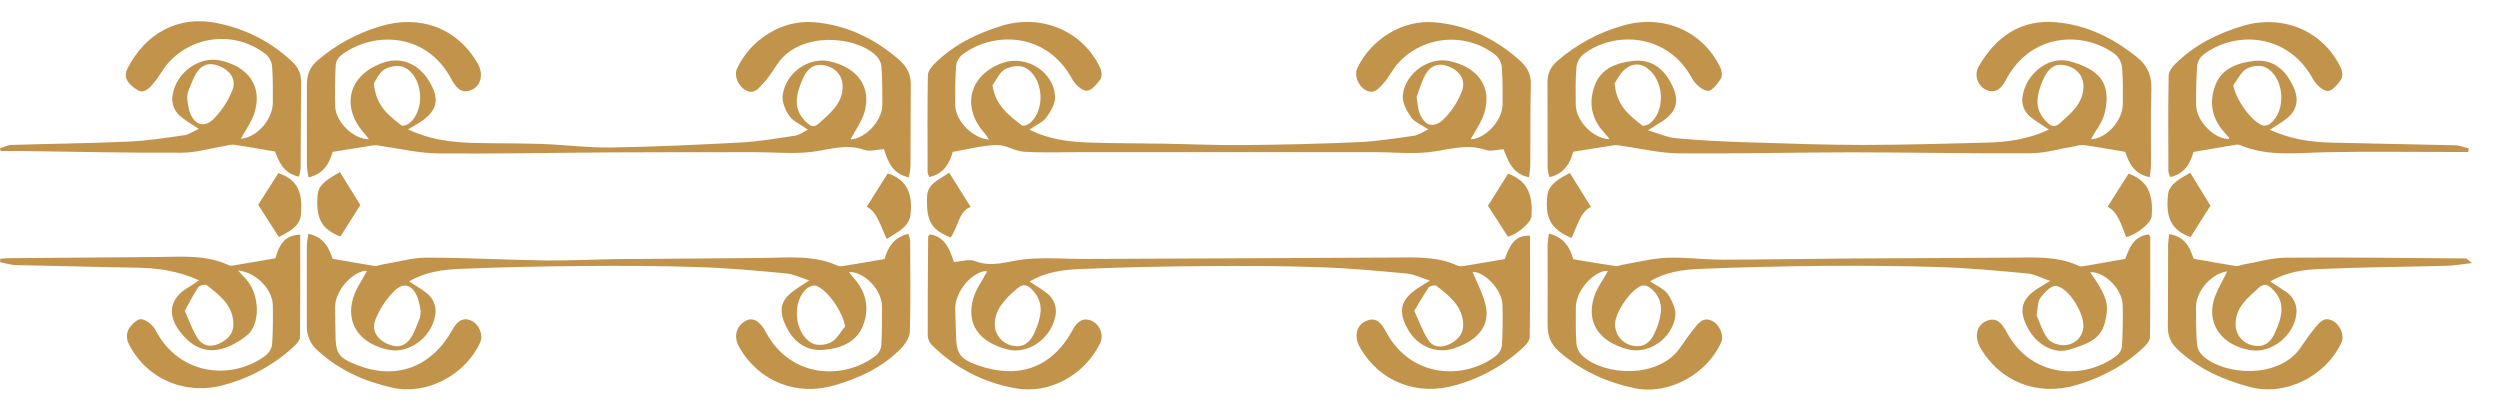
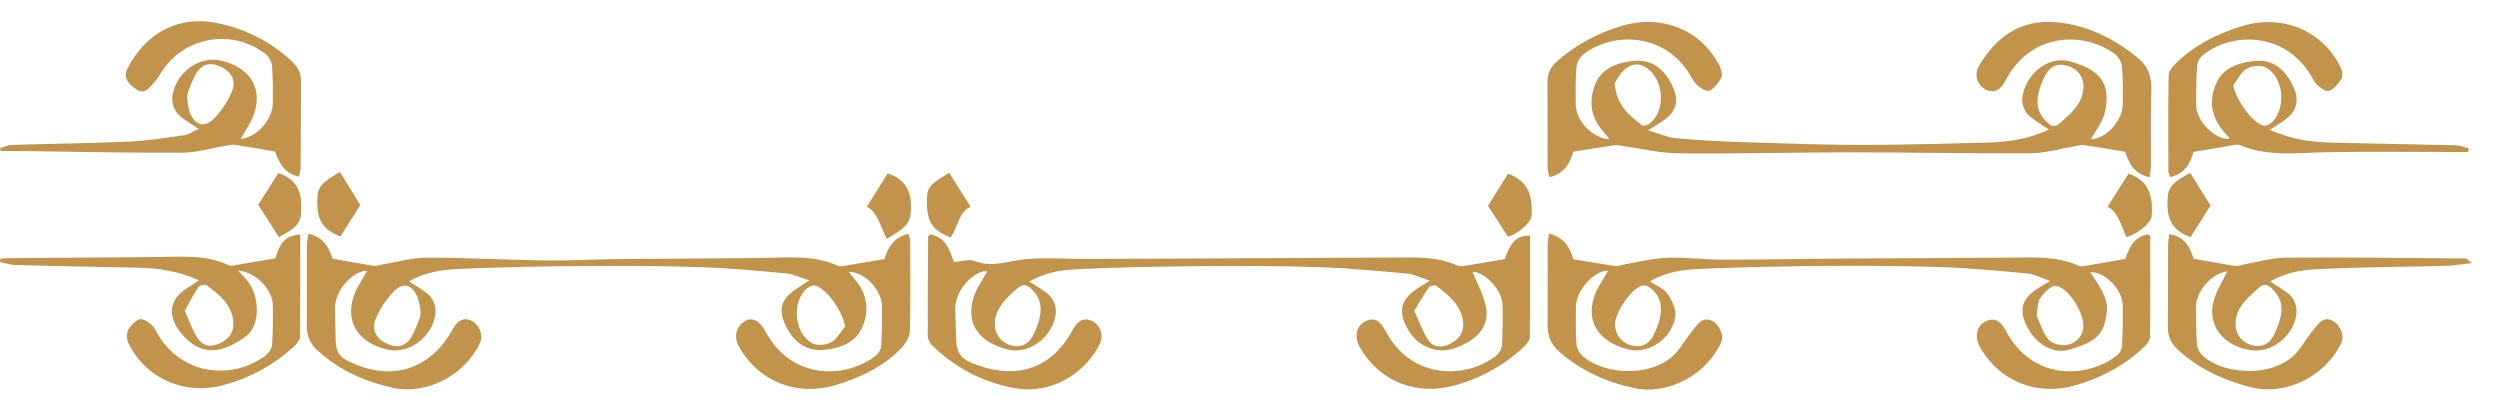
<svg xmlns="http://www.w3.org/2000/svg" width="73" height="12" viewBox="0 0 73 12" fill="none">
  <g clip-path="url(#clip0_231_1695)">
    <path d="M6.952 7.898C7.48 7.952 7.956 8.449 7.966 8.909C7.972 9.298 7.972 9.688 7.944 10.075C7.92 10.199 7.85 10.31 7.748 10.385C6.829 11.082 5.263 11.025 4.534 9.629C4.459 9.487 4.274 9.339 4.124 9.32C4.012 9.306 3.84 9.476 3.76 9.604C3.729 9.664 3.711 9.729 3.707 9.796C3.704 9.863 3.714 9.93 3.738 9.993C4.246 11.071 5.425 11.563 6.567 11.233C7.333 11.024 8.036 10.63 8.615 10.087C8.682 10.02 8.759 9.924 8.76 9.842C8.77 8.844 8.766 7.847 8.766 6.848C8.356 6.878 8.178 7.065 8.04 7.543C7.607 7.617 7.198 7.689 6.789 7.756C6.745 7.761 6.7 7.753 6.66 7.734C5.991 7.432 5.286 7.499 4.584 7.505C3.137 7.518 1.689 7.529 0.24 7.539C0.163 7.539 0.086 7.55 0.009 7.556L-2.16207e-05 7.654C0.154 7.684 0.307 7.736 0.462 7.74C1.653 7.771 2.844 7.791 4.036 7.817C4.629 7.83 5.209 7.914 5.808 8.183C5.733 8.241 5.655 8.296 5.574 8.346C4.791 8.768 4.927 9.374 5.419 9.873C5.978 10.438 6.605 10.256 7.196 9.806C7.618 9.484 7.587 8.595 7.19 8.159L6.952 7.898ZM5.396 9.076C5.523 8.848 5.641 8.609 5.788 8.389C5.825 8.334 5.995 8.294 6.039 8.328C6.395 8.609 6.771 8.884 6.813 9.396C6.839 9.718 6.674 9.908 6.392 10.037C6.134 10.155 5.912 10.089 5.773 9.882C5.622 9.655 5.538 9.388 5.395 9.076L5.396 9.076Z" fill="#C2934B" />
    <path d="M7.032 4.052C7.166 3.806 7.346 3.561 7.433 3.287C7.666 2.527 7.259 1.938 6.42 1.764C5.817 1.639 5.161 2.105 5.044 2.752C5.017 2.879 5.028 3.01 5.075 3.131C5.122 3.251 5.203 3.355 5.309 3.43C5.449 3.538 5.603 3.63 5.804 3.764C5.642 3.836 5.515 3.929 5.377 3.949C4.842 4.026 4.299 4.111 3.756 4.135C2.618 4.185 1.485 4.196 0.35 4.232C0.232 4.232 0.117 4.294 0.001 4.327L0.019 4.41C0.232 4.41 0.446 4.41 0.659 4.41C2.208 4.43 3.756 4.467 5.304 4.459C5.73 4.459 6.155 4.326 6.581 4.259C6.664 4.235 6.75 4.224 6.836 4.225C7.215 4.281 7.591 4.349 8.031 4.425C8.136 4.692 8.26 5.059 8.73 5.159C8.753 5.079 8.77 4.997 8.778 4.914C8.785 4.069 8.784 3.225 8.791 2.378C8.791 2.129 8.702 1.959 8.511 1.78C7.912 1.223 7.171 0.843 6.368 0.681C5.196 0.427 4.237 0.985 3.72 2.006C3.577 2.29 3.787 2.481 3.988 2.613C4.217 2.767 4.374 2.559 4.503 2.406C4.66 2.222 4.767 1.993 4.932 1.818C5.286 1.429 5.775 1.189 6.3 1.145C6.824 1.102 7.346 1.258 7.76 1.582C7.864 1.672 7.93 1.797 7.945 1.933C7.973 2.287 7.967 2.644 7.966 3.001C7.965 3.5 7.484 4.022 7.032 4.052ZM5.466 2.875C5.466 2.814 5.473 2.752 5.488 2.693C5.54 2.547 5.6 2.404 5.664 2.263C5.808 1.941 6.034 1.816 6.314 1.898C6.677 2.004 6.911 2.287 6.795 2.611C6.678 2.916 6.502 3.194 6.278 3.432C5.975 3.766 5.658 3.662 5.522 3.218C5.495 3.104 5.476 2.989 5.466 2.872L5.466 2.875Z" fill="#C2934B" />
    <path d="M7.539 5.979L8.142 6.922C8.41 6.776 8.757 6.622 8.787 6.276C8.854 5.55 8.641 5.235 8.129 5.054L7.539 5.979Z" fill="#C2934B" />
    <path d="M9.94 6.906L10.521 5.988L9.926 5.023C9.662 5.189 9.304 5.344 9.275 5.684C9.214 6.41 9.414 6.702 9.94 6.906Z" fill="#C2934B" />
    <path d="M28.825 7.924C28.691 8.181 28.506 8.426 28.423 8.701C28.203 9.454 28.579 9.993 29.425 10.205C30.002 10.351 30.658 9.915 30.807 9.279C30.846 9.144 30.841 9 30.794 8.867C30.747 8.734 30.659 8.62 30.543 8.539C30.402 8.434 30.25 8.344 30.063 8.222C30.532 7.941 31.027 7.878 31.515 7.857C32.728 7.804 33.942 7.78 35.157 7.77C36.288 7.76 37.42 7.765 38.551 7.802C39.394 7.83 40.237 7.91 41.078 7.987C41.279 8.006 41.479 8.107 41.751 8.193C41.597 8.29 41.509 8.346 41.422 8.401C40.882 8.746 40.802 9.103 41.139 9.665C41.413 10.12 41.952 10.333 42.432 10.179C43.13 9.954 43.495 9.542 43.392 8.972C43.325 8.608 43.129 8.268 42.999 7.94C43.325 7.922 43.859 8.442 43.873 8.902C43.885 9.302 43.879 9.703 43.855 10.103C43.835 10.219 43.771 10.323 43.677 10.394C42.766 11.089 41.214 11.061 40.475 9.695C40.347 9.458 40.207 9.242 39.901 9.368C39.594 9.495 39.53 9.829 39.713 10.149C40.287 11.153 41.387 11.57 42.494 11.249C43.249 11.043 43.941 10.653 44.509 10.115C44.584 10.044 44.668 9.936 44.669 9.844C44.681 8.856 44.676 7.868 44.676 6.881C44.292 6.876 44.132 7.037 43.936 7.566C43.506 7.639 43.108 7.708 42.707 7.772C42.652 7.78 42.596 7.772 42.546 7.75C41.956 7.483 41.328 7.516 40.703 7.52C39.058 7.53 37.412 7.538 35.765 7.544C34.395 7.55 33.024 7.556 31.654 7.561C31.075 7.561 30.492 7.512 29.919 7.571C29.435 7.621 28.974 7.822 28.469 7.623C28.301 7.557 28.075 7.636 27.854 7.651C27.731 7.286 27.605 6.916 27.153 6.843C27.127 6.875 27.102 6.892 27.102 6.91C27.095 7.876 27.087 8.842 27.09 9.809C27.097 9.907 27.138 10 27.206 10.071C27.865 10.729 28.711 11.17 29.629 11.334C30.624 11.523 31.652 10.969 32.119 10.036C32.175 9.916 32.182 9.778 32.137 9.653C32.092 9.528 31.999 9.426 31.879 9.368C31.621 9.256 31.447 9.4 31.327 9.624C30.7 10.788 29.689 11.065 28.559 10.669C28.012 10.476 27.923 10.322 27.915 9.747C27.911 9.503 27.894 9.258 27.893 9.013C27.893 8.567 28.27 8.055 28.696 7.926C28.739 7.918 28.782 7.917 28.825 7.924ZM41.297 9.078C41.441 8.838 41.569 8.605 41.721 8.391C41.753 8.344 41.905 8.316 41.947 8.348C42.306 8.628 42.675 8.909 42.723 9.416C42.751 9.721 42.596 9.914 42.331 10.046C42.087 10.167 41.85 10.143 41.706 9.93C41.544 9.685 41.449 9.4 41.297 9.078ZM29.048 9.489C29.041 9.117 29.242 8.808 29.702 8.424C29.867 8.286 29.979 8.299 30.124 8.444C30.447 8.765 30.473 9.131 30.199 9.729C30.081 9.984 29.899 10.149 29.603 10.1C29.453 10.081 29.314 10.008 29.212 9.896C29.111 9.784 29.052 9.64 29.048 9.489Z" fill="#C2934B" />
-     <path d="M42.942 4.068C43.076 3.822 43.255 3.578 43.34 3.303C43.573 2.547 43.169 1.965 42.324 1.782C41.73 1.654 41.035 2.129 40.962 2.774C40.938 2.981 41.073 3.234 41.202 3.421C41.3 3.565 41.502 3.639 41.71 3.778C41.55 3.85 41.422 3.944 41.284 3.964C40.748 4.041 40.205 4.127 39.662 4.151C38.538 4.201 37.412 4.226 36.286 4.237C35.523 4.244 34.76 4.208 33.996 4.195C33.272 4.183 32.547 4.188 31.824 4.163C31.227 4.143 30.634 4.077 30.057 3.784C30.25 3.65 30.443 3.577 30.547 3.437C30.677 3.262 30.815 3.031 30.807 2.83C30.784 2.102 29.966 1.592 29.276 1.837C28.293 2.186 28.06 3.138 28.767 3.91C28.807 3.963 28.843 4.019 28.875 4.077C28.375 4.027 27.893 3.516 27.89 3.046C27.89 2.668 27.89 2.289 27.919 1.911C27.939 1.785 28.005 1.671 28.106 1.591C29.001 0.915 30.559 0.924 31.309 2.311C31.392 2.463 31.583 2.645 31.731 2.65C31.864 2.656 32.029 2.459 32.132 2.316C32.185 2.244 32.17 2.079 32.126 1.983C31.616 0.898 30.412 0.403 29.261 0.75C28.519 0.974 27.855 1.308 27.301 1.847C27.205 1.941 27.096 2.08 27.094 2.2C27.077 3.145 27.084 4.09 27.086 5.035C27.096 5.082 27.114 5.128 27.139 5.169C27.57 5.072 27.729 4.758 27.82 4.435C28.26 4.36 28.679 4.246 29.102 4.234C29.366 4.226 29.634 4.414 29.905 4.431C30.471 4.464 31.04 4.442 31.607 4.442C33.045 4.442 34.483 4.442 35.919 4.442C37.324 4.442 38.729 4.442 40.133 4.442C40.656 4.442 41.184 4.499 41.701 4.446C42.264 4.388 42.808 4.179 43.386 4.379C43.532 4.428 43.716 4.369 43.902 4.358C44.043 4.703 44.16 5.076 44.647 5.177C44.665 5.065 44.678 4.951 44.685 4.836C44.691 4.047 44.679 3.257 44.701 2.467C44.711 2.13 44.568 1.925 44.321 1.714C43.615 1.104 42.804 0.728 41.884 0.651C40.947 0.571 40.033 1.15 39.636 1.986C39.536 2.196 39.653 2.513 39.884 2.635C40.134 2.768 40.276 2.568 40.406 2.423C40.567 2.242 40.67 2.01 40.835 1.834C41.191 1.446 41.682 1.208 42.208 1.166C42.733 1.123 43.256 1.281 43.67 1.606C43.773 1.697 43.839 1.823 43.852 1.959C43.88 2.324 43.879 2.694 43.874 3.059C43.868 3.529 43.368 4.052 42.942 4.068ZM28.981 2.489C29.098 2.33 29.182 2.115 29.34 2.026C29.499 1.937 29.767 1.893 29.92 1.97C30.472 2.237 30.544 3.22 30.065 3.601C30.007 3.647 29.878 3.692 29.84 3.662C29.462 3.369 29.066 3.083 28.981 2.489ZM41.364 2.83C41.414 2.696 41.481 2.489 41.565 2.289C41.706 1.963 41.935 1.834 42.209 1.912C42.59 2.019 42.815 2.302 42.694 2.65C42.582 2.944 42.412 3.213 42.194 3.441C41.873 3.79 41.552 3.682 41.424 3.212C41.4 3.117 41.394 3.016 41.364 2.83Z" fill="#C2934B" />
    <path d="M26.521 6.83C26.065 6.936 25.918 7.265 25.83 7.564C25.394 7.639 24.997 7.708 24.598 7.772C24.544 7.779 24.489 7.771 24.438 7.749C23.747 7.444 23.018 7.523 22.296 7.532C20.89 7.549 19.484 7.551 18.081 7.565C17.36 7.573 16.639 7.614 15.918 7.605C14.768 7.59 13.62 7.523 12.472 7.523C12.035 7.523 11.598 7.652 11.16 7.724C11.085 7.736 11.008 7.776 10.937 7.766C10.549 7.706 10.163 7.632 9.713 7.557C9.618 7.29 9.488 6.928 9.004 6.826C8.982 6.942 8.967 7.059 8.959 7.176C8.955 7.943 8.963 8.711 8.959 9.478C8.949 9.624 8.974 9.771 9.033 9.905C9.091 10.04 9.18 10.159 9.294 10.252C9.92 10.818 10.655 11.142 11.456 11.32C12.469 11.547 13.593 10.945 14.023 9.996C14.118 9.79 13.993 9.462 13.755 9.36C13.502 9.248 13.334 9.408 13.226 9.604C12.619 10.713 11.577 11.112 10.434 10.661C9.872 10.44 9.8 10.334 9.796 9.731C9.796 9.476 9.783 9.22 9.785 8.964C9.785 8.529 10.203 8.011 10.626 7.91C10.655 7.906 10.685 7.908 10.714 7.916C10.576 8.178 10.394 8.424 10.312 8.699C10.086 9.445 10.509 10.042 11.346 10.214C11.942 10.337 12.602 9.853 12.708 9.207C12.732 9.08 12.718 8.949 12.668 8.83C12.619 8.711 12.535 8.608 12.428 8.535C12.289 8.429 12.135 8.341 11.944 8.216C12.427 7.936 12.935 7.872 13.433 7.851C14.639 7.8 15.839 7.776 17.043 7.768C18.174 7.759 19.306 7.762 20.437 7.8C21.281 7.827 22.123 7.906 22.964 7.984C23.165 8.003 23.366 8.103 23.63 8.188C23.438 8.316 23.302 8.398 23.174 8.493C22.807 8.76 22.738 9.041 22.918 9.453C23.135 9.954 23.512 10.264 24.056 10.216C24.521 10.174 24.993 10.015 25.194 9.521C25.395 9.027 25.307 8.541 24.936 8.129C24.886 8.073 24.841 8.012 24.785 7.942C25.231 7.924 25.749 8.458 25.753 8.941C25.757 9.32 25.753 9.698 25.735 10.076C25.725 10.192 25.671 10.3 25.584 10.377C24.679 11.087 23.1 11.082 22.358 9.689C22.189 9.372 21.978 9.256 21.777 9.365C21.495 9.519 21.415 9.824 21.577 10.121C22.151 11.143 23.259 11.579 24.378 11.249C25.108 11.033 25.777 10.721 26.311 10.173C26.438 10.044 26.563 9.846 26.568 9.676C26.592 8.787 26.58 7.897 26.577 7.006C26.566 6.945 26.547 6.886 26.521 6.83ZM12.283 9.091C12.284 9.15 12.277 9.209 12.264 9.267C12.211 9.412 12.153 9.556 12.09 9.697C11.945 10.027 11.718 10.165 11.454 10.091C11.07 9.984 10.836 9.705 10.953 9.357C11.07 9.053 11.247 8.775 11.472 8.54C11.768 8.215 12.041 8.292 12.203 8.709C12.241 8.834 12.268 8.961 12.283 9.091ZM24.678 9.533C24.544 9.691 24.44 9.898 24.271 9.992C24.122 10.074 23.865 10.101 23.722 10.026C23.186 9.745 23.107 8.799 23.571 8.414C23.638 8.362 23.759 8.318 23.828 8.343C24.179 8.471 24.608 9.113 24.678 9.533Z" fill="#C2934B" />
-     <path d="M11.914 3.777C12.021 3.715 12.058 3.692 12.096 3.672C12.69 3.338 12.843 3.022 12.632 2.559C12.34 1.921 11.782 1.632 11.21 1.824C10.169 2.17 9.923 3.124 10.667 3.927C10.702 3.965 10.73 4.011 10.771 4.065C10.317 4.065 9.8 3.56 9.787 3.1C9.776 2.7 9.783 2.299 9.802 1.899C9.813 1.793 9.865 1.695 9.946 1.626C10.861 0.911 12.435 0.921 13.175 2.299C13.299 2.53 13.451 2.748 13.75 2.633C14.049 2.517 14.126 2.166 13.951 1.855C13.354 0.821 12.268 0.416 11.109 0.767C10.434 0.966 9.81 1.305 9.276 1.761C9.018 1.982 8.959 2.211 8.961 2.509C8.961 3.288 8.957 4.065 8.961 4.846C8.969 4.958 8.985 5.07 9.008 5.18C9.477 5.075 9.624 4.734 9.715 4.434C10.146 4.367 10.534 4.3 10.924 4.241C10.999 4.24 11.075 4.248 11.148 4.267C11.697 4.342 12.244 4.475 12.793 4.48C14.474 4.496 16.157 4.459 17.838 4.45C19.245 4.442 20.651 4.444 22.051 4.443C22.597 4.443 23.148 4.499 23.686 4.437C24.204 4.376 24.701 4.186 25.236 4.376C25.399 4.434 25.608 4.365 25.811 4.354C25.927 4.726 26.065 5.078 26.541 5.18C26.563 5.073 26.578 4.965 26.586 4.856C26.591 4.067 26.586 3.278 26.595 2.489C26.6 2.166 26.485 1.943 26.23 1.725C25.512 1.109 24.697 0.724 23.763 0.648C22.829 0.573 21.924 1.148 21.524 1.997C21.425 2.206 21.549 2.513 21.779 2.638C22.037 2.774 22.168 2.552 22.295 2.423C22.472 2.244 22.593 2.012 22.745 1.808C23.392 0.941 24.926 1.031 25.561 1.604C25.655 1.687 25.718 1.801 25.737 1.925C25.765 2.302 25.765 2.681 25.764 3.06C25.764 3.532 25.261 4.054 24.834 4.071C24.968 3.816 25.157 3.564 25.24 3.281C25.457 2.547 25.043 1.967 24.217 1.789C23.615 1.659 22.94 2.123 22.855 2.778C22.83 2.969 22.927 3.212 23.045 3.379C23.163 3.545 23.375 3.632 23.591 3.786C23.457 3.853 23.343 3.942 23.217 3.961C22.69 4.041 22.162 4.132 21.631 4.161C20.364 4.228 19.096 4.287 17.828 4.307C17.162 4.317 16.497 4.227 15.83 4.204C15.14 4.18 14.449 4.19 13.759 4.172C13.142 4.149 12.539 4.073 11.914 3.777ZM10.917 2.434C10.977 2.349 11.063 2.126 11.226 2.027C11.389 1.929 11.652 1.894 11.805 1.967C12.357 2.234 12.43 3.216 11.951 3.6C11.893 3.647 11.762 3.692 11.724 3.662C11.355 3.377 10.974 3.093 10.917 2.434ZM24.606 2.517C24.606 3.023 24.246 3.297 23.919 3.599C23.776 3.732 23.678 3.695 23.554 3.577C23.203 3.243 23.173 2.886 23.456 2.27C23.574 2.014 23.755 1.853 24.053 1.904C24.389 1.959 24.601 2.204 24.606 2.517Z" fill="#C2934B" />
    <path d="M59.864 8.203C59.704 8.3 59.611 8.356 59.519 8.413C59.025 8.722 58.936 9.053 59.206 9.569C59.455 10.046 59.957 10.347 60.411 10.213C61.198 9.979 61.442 9.796 61.518 9.109C61.553 8.789 61.434 8.523 61.034 7.95C61.436 7.916 61.971 8.438 61.982 8.902C61.993 9.302 61.982 9.703 61.963 10.103C61.952 10.21 61.9 10.307 61.818 10.376C60.898 11.09 59.329 11.075 58.591 9.693C58.463 9.454 58.312 9.249 58.014 9.368C57.716 9.488 57.642 9.829 57.822 10.145C58.403 11.161 59.511 11.577 60.634 11.243C61.388 11.018 62.057 10.661 62.619 10.119C62.693 10.047 62.778 9.94 62.779 9.848C62.792 8.871 62.788 7.894 62.788 6.918C62.788 6.9 62.764 6.882 62.738 6.844C62.289 6.904 62.167 7.264 62.059 7.559C61.619 7.637 61.211 7.71 60.803 7.778C60.758 7.781 60.714 7.772 60.675 7.751C60.062 7.477 59.412 7.517 58.765 7.523C57.141 7.535 55.516 7.538 53.892 7.549C52.687 7.557 51.485 7.582 50.282 7.582C49.746 7.582 49.211 7.505 48.675 7.527C48.247 7.544 47.823 7.656 47.397 7.727C47.322 7.74 47.244 7.78 47.174 7.77C46.772 7.712 46.376 7.641 45.937 7.569C45.856 7.261 45.694 6.936 45.228 6.821C45.209 6.935 45.196 7.05 45.189 7.166C45.189 7.922 45.196 8.678 45.189 9.436C45.185 9.77 45.251 10.027 45.535 10.274C46.179 10.834 46.922 11.167 47.737 11.336C48.732 11.543 49.858 10.918 50.261 9.985C50.349 9.785 50.201 9.451 49.968 9.358C49.715 9.255 49.587 9.447 49.459 9.606C49.308 9.793 49.173 9.993 49.029 10.194C48.397 11.051 46.864 10.979 46.213 10.394C46.113 10.301 46.049 10.175 46.032 10.04C46.006 9.686 46.013 9.329 46.015 8.972C46.015 8.539 46.433 8.013 46.849 7.912C46.882 7.908 46.917 7.91 46.95 7.918C46.811 8.17 46.632 8.403 46.548 8.667C46.308 9.414 46.692 9.986 47.542 10.202C48.127 10.353 48.824 9.896 48.918 9.242C48.948 9.035 48.825 8.774 48.699 8.588C48.595 8.434 48.384 8.353 48.183 8.214C48.639 7.94 49.134 7.874 49.619 7.853C50.843 7.8 52.069 7.774 53.294 7.764C54.415 7.756 55.537 7.764 56.657 7.798C57.511 7.827 58.365 7.908 59.217 7.987C59.415 8.01 59.606 8.116 59.864 8.203ZM47.159 9.459C47.167 9.109 47.633 8.435 47.953 8.337C47.995 8.332 48.036 8.335 48.076 8.347C48.115 8.358 48.152 8.378 48.184 8.404C48.56 8.697 48.596 9.111 48.314 9.726C48.197 9.981 48.016 10.147 47.72 10.101C47.563 10.082 47.419 10.006 47.315 9.888C47.212 9.769 47.156 9.616 47.159 9.459ZM59.467 9.204C59.508 8.995 59.495 8.812 59.578 8.699C59.692 8.547 59.892 8.332 60.032 8.349C60.413 8.393 60.887 9.189 60.831 9.579C60.816 9.708 60.757 9.828 60.664 9.918C60.572 10.009 60.45 10.065 60.321 10.077C60.154 10.099 59.903 10.024 59.803 9.9C59.637 9.691 59.562 9.411 59.467 9.201L59.467 9.204Z" fill="#C2934B" />
    <path d="M61.053 4.067C61.187 3.823 61.388 3.582 61.455 3.308C61.681 2.374 61.241 2.014 60.441 1.791C59.85 1.626 59.195 2.111 59.066 2.768C59.036 2.894 59.046 3.026 59.092 3.146C59.139 3.266 59.22 3.37 59.327 3.444C59.474 3.555 59.632 3.653 59.828 3.784C59.217 4.071 58.608 4.151 57.985 4.165C56.793 4.192 55.601 4.232 54.409 4.232C53.256 4.232 52.103 4.19 50.95 4.153C50.283 4.131 49.617 4.098 48.952 4.037C48.698 4.015 48.452 3.904 48.12 3.805C48.321 3.678 48.444 3.605 48.559 3.528C48.965 3.25 49.039 2.94 48.827 2.492C48.598 2.011 48.224 1.72 47.692 1.778C47.24 1.828 46.773 1.979 46.581 2.458C46.375 2.971 46.456 3.459 46.849 3.879C46.899 3.933 46.942 3.993 47 4.065C46.515 4.05 46.018 3.531 46.012 3.055C46.008 2.689 46.001 2.321 46.032 1.955C46.052 1.81 46.126 1.677 46.239 1.583C47.102 0.915 48.679 0.933 49.414 2.299C49.502 2.459 49.702 2.633 49.868 2.653C49.981 2.667 50.152 2.446 50.249 2.298C50.299 2.222 50.278 2.061 50.231 1.965C49.708 0.881 48.525 0.401 47.361 0.756C46.664 0.956 46.019 1.307 45.472 1.782C45.379 1.858 45.304 1.955 45.254 2.064C45.205 2.174 45.181 2.293 45.186 2.413C45.186 3.247 45.187 4.081 45.19 4.914C45.199 5.002 45.218 5.089 45.246 5.173C45.704 5.067 45.853 4.728 45.939 4.429C46.373 4.362 46.761 4.296 47.151 4.237C47.227 4.235 47.302 4.244 47.376 4.263C47.924 4.338 48.471 4.473 49.02 4.477C50.701 4.493 52.383 4.449 54.064 4.448C55.805 4.448 57.54 4.487 59.278 4.475C59.726 4.475 60.173 4.336 60.621 4.262C60.693 4.241 60.769 4.232 60.844 4.234C61.233 4.292 61.622 4.36 62.057 4.434C62.156 4.729 62.296 5.08 62.773 5.175C62.786 5.041 62.808 4.928 62.809 4.812C62.812 4.089 62.794 3.366 62.82 2.645C62.834 2.238 62.732 1.937 62.401 1.67C61.705 1.108 60.928 0.73 60.046 0.65C59.011 0.555 58.279 1.073 57.776 1.943C57.742 2.003 57.722 2.07 57.716 2.139C57.711 2.207 57.719 2.276 57.742 2.341C57.765 2.406 57.801 2.466 57.848 2.516C57.895 2.566 57.953 2.606 58.016 2.632C58.275 2.736 58.445 2.577 58.557 2.36C59.301 0.924 60.865 0.912 61.763 1.585C61.874 1.681 61.946 1.814 61.963 1.96C61.995 2.313 61.986 2.671 61.986 3.028C61.986 3.528 61.501 4.052 61.053 4.067ZM47.145 2.439C47.205 2.353 47.295 2.149 47.449 2.021C47.618 1.88 47.842 1.82 48.067 1.968C48.584 2.302 48.654 3.217 48.182 3.599C48.123 3.645 47.994 3.692 47.955 3.665C47.588 3.378 47.206 3.096 47.147 2.439L47.145 2.439ZM60.836 2.545C60.82 3.035 60.471 3.304 60.15 3.596C60.01 3.723 59.908 3.698 59.781 3.576C59.434 3.242 59.402 2.88 59.685 2.271C59.81 2.004 59.998 1.836 60.313 1.91C60.657 1.989 60.844 2.226 60.838 2.545L60.836 2.545Z" fill="#C2934B" />
    <path d="M65.035 7.924C64.901 8.215 64.712 8.496 64.633 8.804C64.454 9.516 64.924 10.102 65.724 10.226C66.316 10.318 66.964 9.82 67.048 9.205C67.072 9.078 67.058 8.947 67.008 8.827C66.958 8.708 66.875 8.606 66.768 8.533C66.626 8.43 66.475 8.339 66.291 8.219C66.76 7.941 67.258 7.874 67.747 7.854C68.982 7.801 70.219 7.793 71.455 7.761C71.668 7.755 71.88 7.715 72.184 7.681C72.064 7.59 72.034 7.547 72.001 7.547C70.253 7.533 68.503 7.51 66.754 7.524C66.338 7.524 65.924 7.654 65.509 7.724C65.434 7.737 65.357 7.779 65.286 7.768C64.898 7.708 64.511 7.634 64.056 7.556C63.956 7.289 63.841 6.91 63.34 6.837C63.328 6.962 63.309 7.068 63.309 7.171C63.305 7.961 63.309 8.75 63.301 9.54C63.301 9.82 63.384 10.019 63.609 10.225C64.212 10.776 64.924 11.097 65.697 11.3C66.728 11.575 67.906 10.995 68.368 10.007C68.466 9.799 68.345 9.491 68.111 9.366C67.861 9.233 67.724 9.424 67.595 9.575C67.431 9.769 67.296 9.987 67.146 10.194C66.501 11.061 64.956 10.964 64.328 10.394C64.234 10.309 64.173 10.195 64.153 10.07C64.125 9.706 64.123 9.336 64.123 8.971C64.124 8.49 64.579 7.987 65.035 7.924ZM65.28 9.459C65.28 8.963 65.639 8.7 65.955 8.404C66.105 8.265 66.218 8.306 66.35 8.437C66.681 8.765 66.706 9.116 66.43 9.716C66.314 9.971 66.139 10.143 65.841 10.097C65.495 10.046 65.276 9.782 65.28 9.463L65.28 9.459Z" fill="#C2934B" />
    <path d="M63.374 5.169C63.809 5.071 63.96 4.75 64.051 4.435C64.485 4.362 64.894 4.292 65.304 4.224C65.337 4.219 65.371 4.222 65.402 4.234C66.215 4.581 67.062 4.463 67.909 4.445C69.189 4.42 70.472 4.439 71.752 4.439L72.069 4.439L72.091 4.335C71.957 4.303 71.823 4.245 71.689 4.242C70.484 4.211 69.284 4.196 68.081 4.165C67.479 4.149 66.889 4.068 66.28 3.789C66.464 3.668 66.615 3.581 66.749 3.479C67.064 3.24 67.14 2.925 66.98 2.563C66.739 2.018 66.357 1.72 65.823 1.78C65.354 1.832 64.885 1.985 64.691 2.48C64.49 2.998 64.591 3.481 64.979 3.895C65.017 3.935 65.053 3.978 65.088 4.021C65.092 4.027 65.088 4.043 65.088 4.054C64.668 4.077 64.131 3.535 64.127 3.065C64.123 2.677 64.131 2.287 64.159 1.899C64.177 1.785 64.236 1.681 64.326 1.608C65.199 0.915 66.787 0.915 67.548 2.323C67.629 2.475 67.826 2.652 67.973 2.657C68.107 2.657 68.266 2.457 68.366 2.31C68.417 2.235 68.397 2.072 68.35 1.976C67.83 0.889 66.644 0.408 65.483 0.758C64.741 0.982 64.076 1.316 63.526 1.858C63.43 1.951 63.325 2.091 63.325 2.212C63.307 3.146 63.314 4.081 63.317 5.015C63.328 5.069 63.347 5.121 63.374 5.169ZM65.211 2.49C65.336 2.326 65.43 2.11 65.594 2.011C65.74 1.924 65.996 1.892 66.146 1.963C66.71 2.238 66.777 3.251 66.28 3.617C66.251 3.638 66.219 3.653 66.184 3.661C66.15 3.669 66.114 3.67 66.079 3.665C65.74 3.555 65.289 2.905 65.211 2.49Z" fill="#C2934B" />
    <path d="M44.035 5.073L43.449 6.008L44.029 6.908C44.258 6.871 44.703 6.513 44.718 6.326C44.771 5.633 44.564 5.263 44.035 5.073Z" fill="#C2934B" />
    <path d="M64.546 6.005L63.954 5.045C63.693 5.203 63.341 5.349 63.304 5.696C63.23 6.408 63.443 6.734 63.964 6.924L64.546 6.005Z" fill="#C2934B" />
    <path d="M25.889 6.978C26.199 6.778 26.538 6.639 26.584 6.279C26.655 5.735 26.527 5.256 25.922 5.063L25.31 6.035C25.609 6.188 25.707 6.575 25.889 6.978Z" fill="#C2934B" />
-     <path d="M45.889 6.949C46.061 6.589 46.145 6.188 46.456 6.042L45.84 5.05C45.572 5.192 45.229 5.361 45.186 5.692C45.094 6.38 45.31 6.707 45.889 6.949Z" fill="#C2934B" />
    <path d="M27.715 5.042C27.461 5.225 27.089 5.356 27.072 5.716C27.036 6.471 27.2 6.71 27.76 6.935C27.977 6.629 27.996 6.168 28.343 6.042L27.715 5.042Z" fill="#C2934B" />
    <path d="M62.154 5.07L61.542 6.037C61.842 6.187 61.943 6.571 62.085 6.922C62.393 6.856 62.812 6.506 62.828 6.322C62.885 5.623 62.685 5.264 62.154 5.07Z" fill="#C2934B" />
  </g>
  <defs>
    <clipPath id="clip0_231_1695">
      <rect width="11.862" height="72.971" fill="white" transform="matrix(4.37114e-08 -1 -1 -4.37114e-08 72.971 11.862)" />
    </clipPath>
  </defs>
</svg>